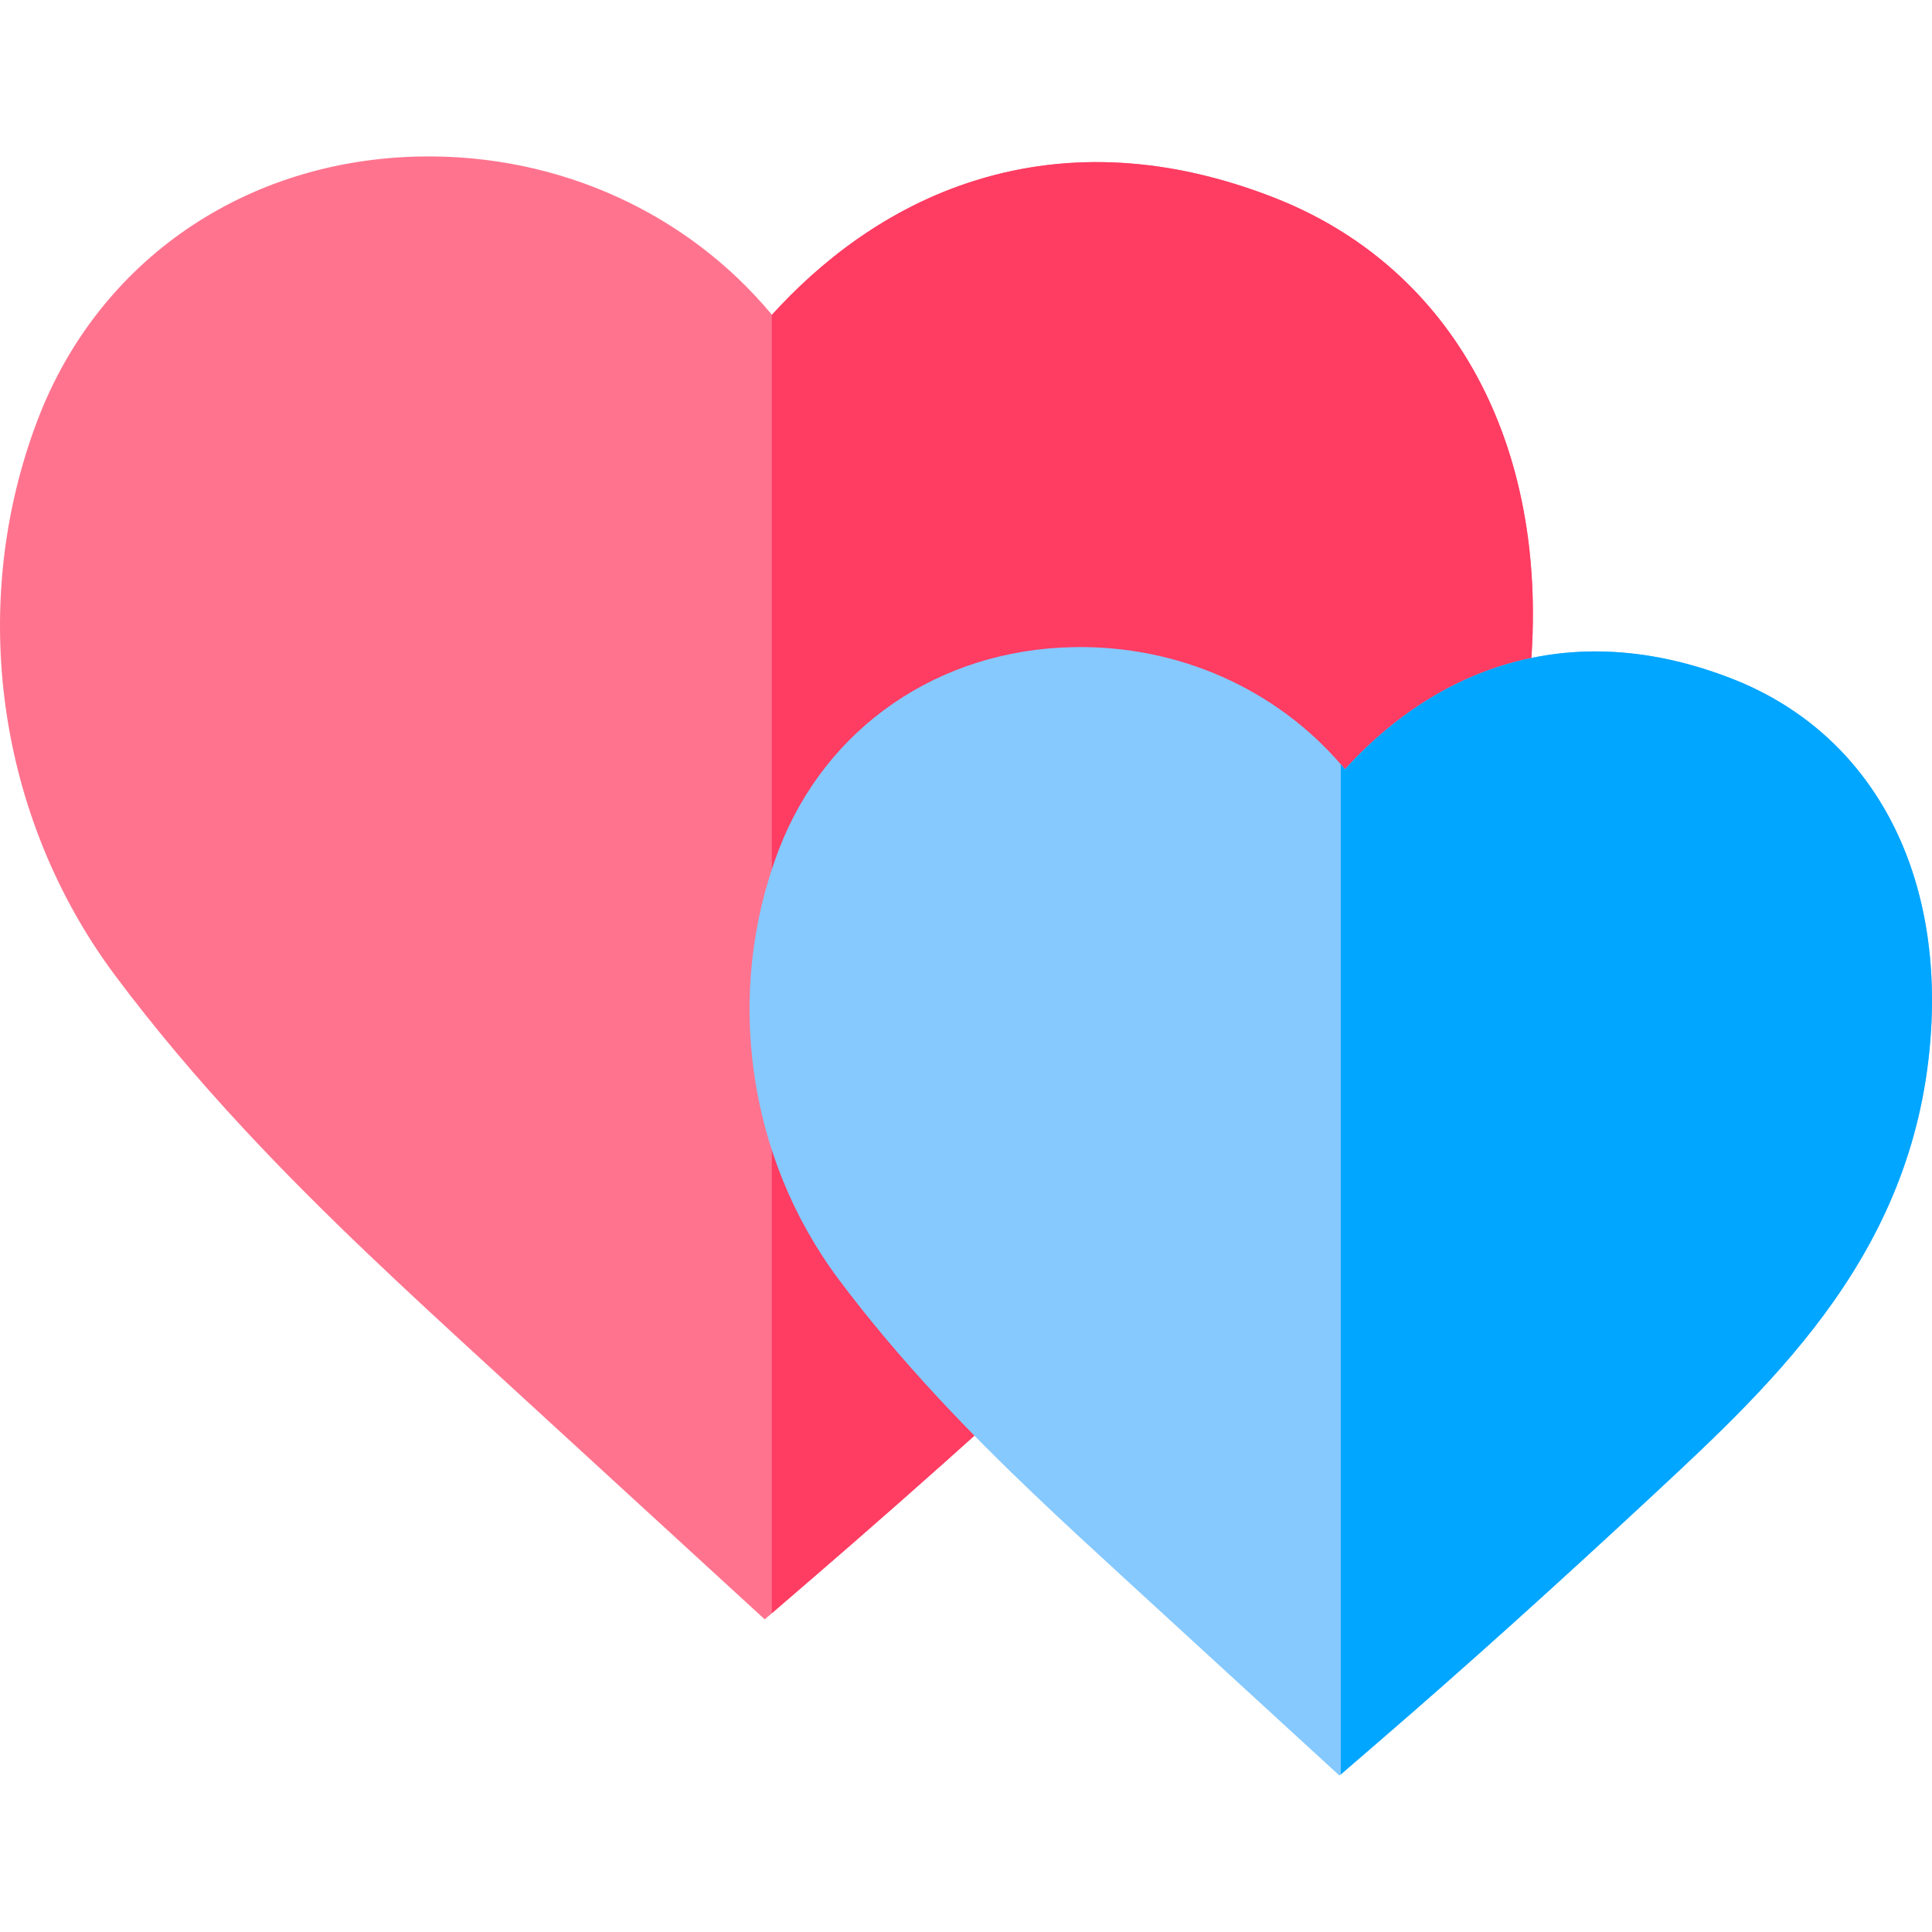
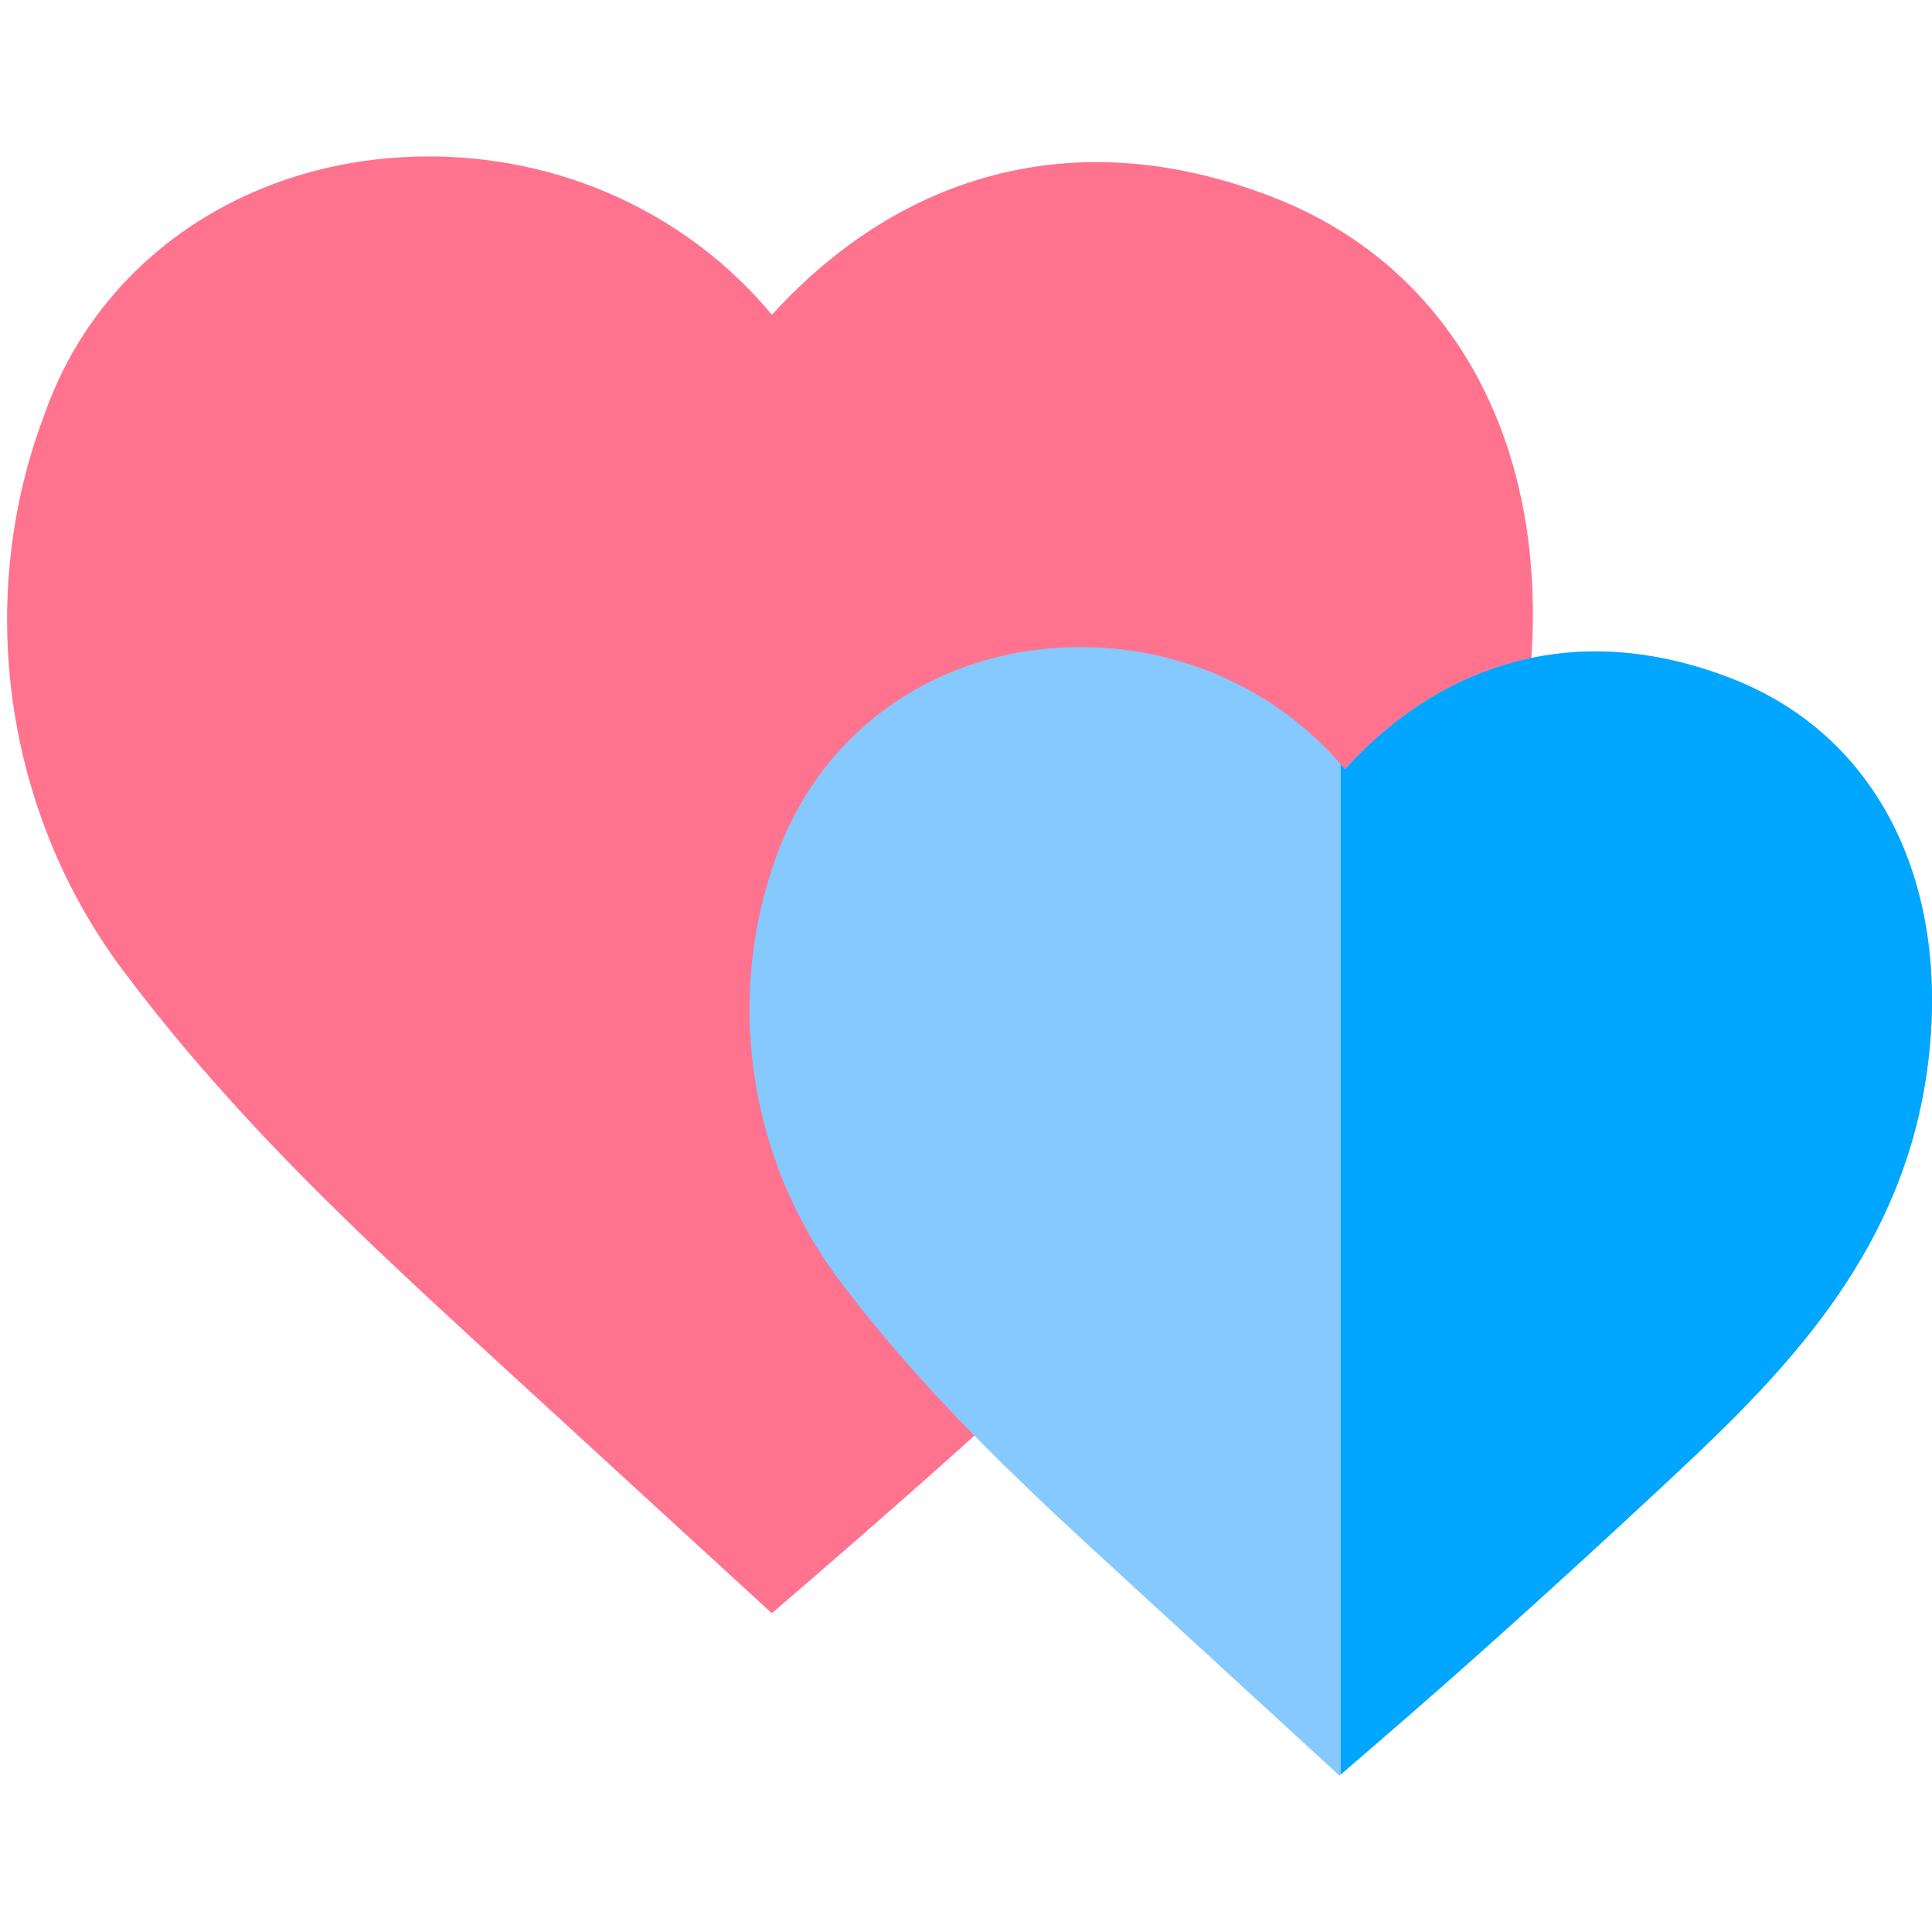
<svg xmlns="http://www.w3.org/2000/svg" version="1.1" id="Layer_1" x="0px" y="0px" viewBox="0 0 512 512" style="enable-background:new 0 0 512 512;" xml:space="preserve">
-   <path style="fill:#FF738E;" d="M405.923,172.966c-4.514,75.17-52.799,120.08-95.399,159.703  c-34.45,32.037-65.254,59.737-94.177,84.679l-11.807,10.177l-1.881,1.62l-72.777-66.759c-21.588-19.811-43.907-40.281-64.899-62.84  c-12.936-13.897-24.169-27.261-34.346-40.866c-31.431-41.984-39.34-98.482-20.647-147.446C26.112,69.019,65.003,42.29,111.47,41.475  c36.885-0.648,70.823,15.151,93.069,41.911c0.01,0.01,0.021,0.031,0.031,0.042c12.173-13.427,30.156-28.285,54.241-35.704  c24.785-7.638,51.242-6.092,78.65,4.577C383.781,70.337,409.382,115.445,405.923,172.966z" />
-   <path style="fill:#FF3C62;" d="M405.923,172.966c-4.514,75.17-52.799,120.08-95.399,159.703  c-34.45,32.037-65.254,59.737-94.177,84.679l-11.807,10.177V83.387c0.01,0.01,0.021,0.031,0.031,0.042  c12.173-13.427,30.156-28.285,54.241-35.704c24.785-7.638,51.242-6.092,78.65,4.577C383.781,70.337,409.382,115.445,405.923,172.966  z" />
+   <path style="fill:#FF738E;" d="M405.923,172.966c-4.514,75.17-52.799,120.08-95.399,159.703  c-34.45,32.037-65.254,59.737-94.177,84.679l-11.807,10.177l-72.777-66.759c-21.588-19.811-43.907-40.281-64.899-62.84  c-12.936-13.897-24.169-27.261-34.346-40.866c-31.431-41.984-39.34-98.482-20.647-147.446C26.112,69.019,65.003,42.29,111.47,41.475  c36.885-0.648,70.823,15.151,93.069,41.911c0.01,0.01,0.021,0.031,0.031,0.042c12.173-13.427,30.156-28.285,54.241-35.704  c24.785-7.638,51.242-6.092,78.65,4.577C383.781,70.337,409.382,115.445,405.923,172.966z" />
  <path style="fill:#85C9FF;" d="M511.761,272.922c-3.479,57.982-40.73,92.63-73.592,123.194  c-26.572,24.712-50.333,46.08-72.641,65.317l-10.209,8.809l-0.355,0.303l-56.142-51.503c-16.656-15.276-33.865-31.075-50.061-48.473  c-9.979-10.721-18.641-21.034-26.499-31.525c-24.242-32.392-30.344-75.975-15.914-113.737c12.434-32.57,42.423-53.185,78.273-53.812  c27.857-0.491,53.541,11.191,70.698,31.054c0.387,0.428,0.752,0.867,1.118,1.306c9.394-10.365,23.259-21.818,41.848-27.544  c19.111-5.883,39.518-4.702,60.667,3.532C494.687,193.76,514.425,228.555,511.761,272.922z" />
  <path style="fill:#00A6FF;" d="M511.761,272.922c-3.479,57.982-40.73,92.63-73.592,123.194  c-26.572,24.712-50.333,46.08-72.641,65.317l-10.209,8.809V202.548c0.387,0.428,0.752,0.867,1.118,1.306  c9.394-10.365,23.259-21.818,41.848-27.544c19.111-5.883,39.518-4.702,60.667,3.532C494.687,193.76,514.425,228.555,511.761,272.922  z" />
  <g>
</g>
  <g>
</g>
  <g>
</g>
  <g>
</g>
  <g>
</g>
  <g>
</g>
  <g>
</g>
  <g>
</g>
  <g>
</g>
  <g>
</g>
  <g>
</g>
  <g>
</g>
  <g>
</g>
  <g>
</g>
  <g>
</g>
</svg>